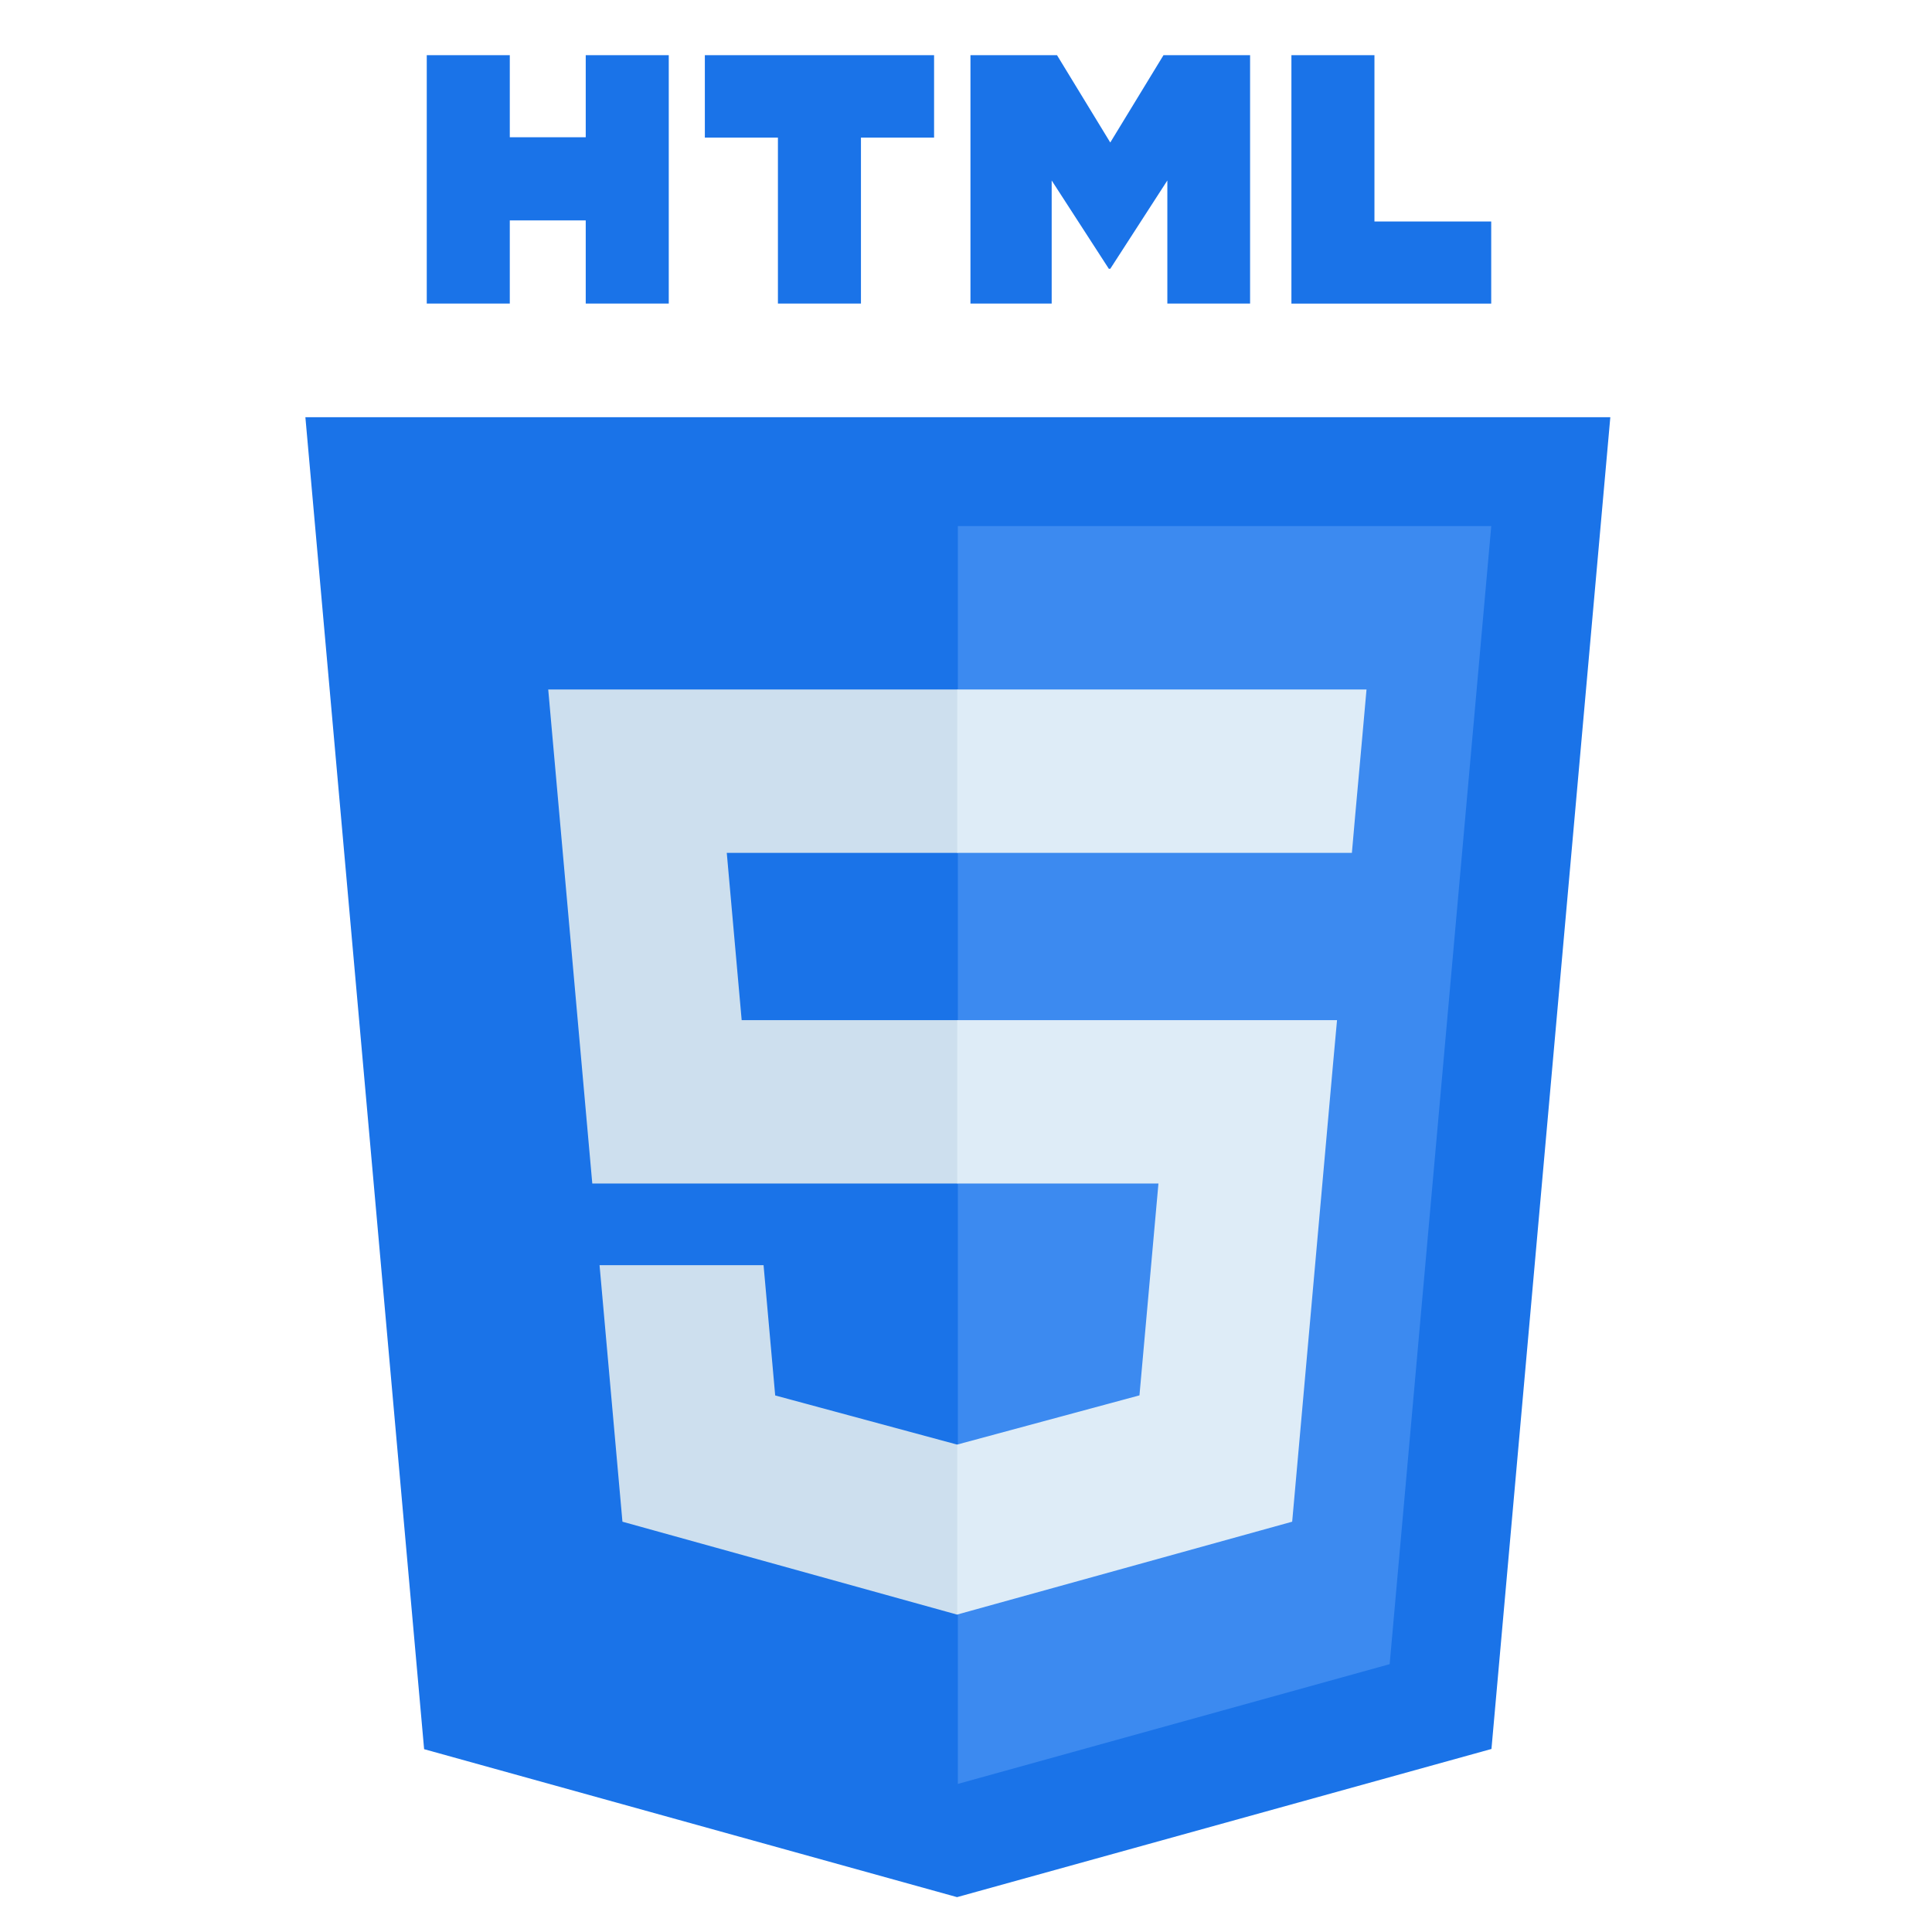
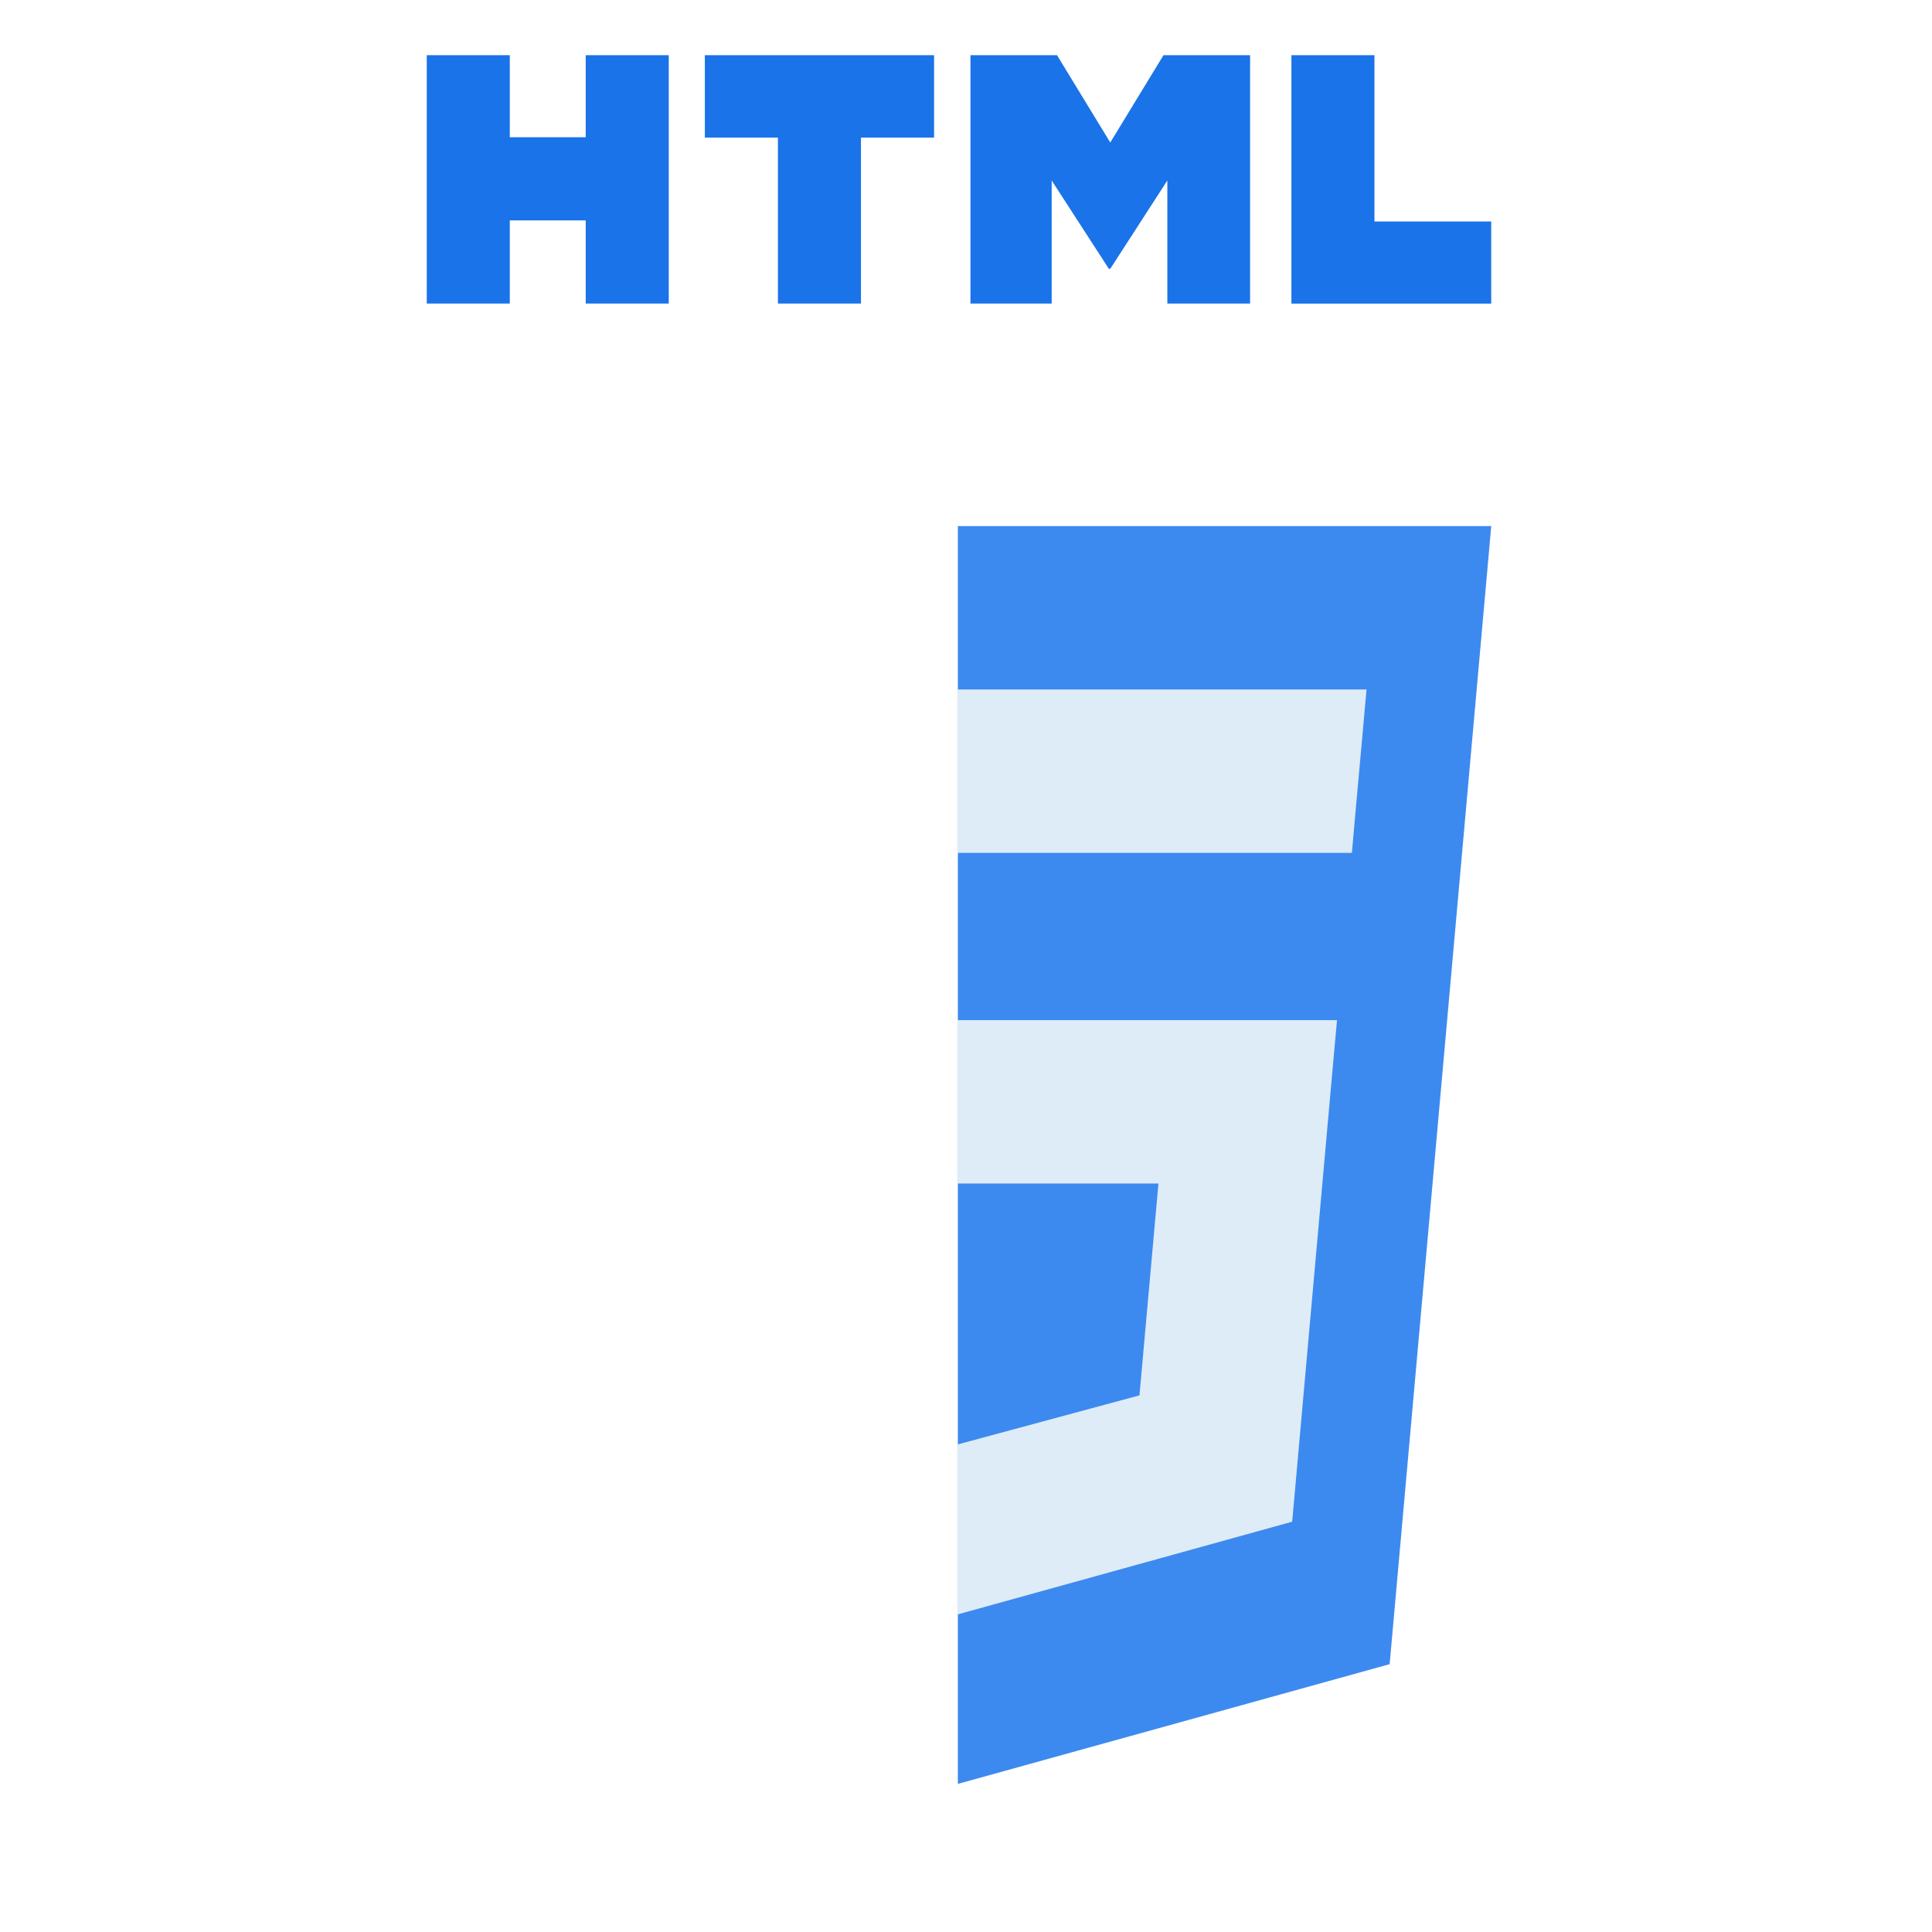
<svg xmlns="http://www.w3.org/2000/svg" width="46" height="46" viewBox="0 0 46 46" fill="none">
  <g clip-path="url(#clip0_184_164)">
-     <path d="M10.098 41.647L7.271 9.933H38.341L35.511 41.642L22.787 45.17L10.098 41.647Z" fill="#1A73E8" />
    <path d="M22.806 42.474L33.087 39.623L35.506 12.526H22.806V42.474Z" fill="#3C8AF0" />
-     <path d="M22.806 24.289H17.659L17.304 20.306H22.806V16.416H13.053L13.146 17.46L14.102 28.179H22.806V24.289ZM22.806 34.391L22.789 34.395L18.457 33.225L18.18 30.123H14.275L14.82 36.231L22.788 38.443L22.806 38.438V34.391Z" fill="#CDDFEE" />
    <path d="M10.161 1.314H12.138V3.268H13.946V1.314H15.923V7.228H13.946V5.248H12.138V7.228H10.161V1.314ZM18.522 3.276H16.782V1.314H22.24V3.276H20.499V7.228H18.522V3.276ZM23.106 1.314H25.167L26.435 3.393L27.702 1.314H29.764V7.228H27.794V4.297L26.435 6.4H26.401L25.04 4.297V7.228H23.106V1.314H23.106ZM30.748 1.314H32.725V5.274H35.505V7.229H30.748V1.314Z" fill="#1A73E8" />
    <path d="M22.792 24.289V28.179H27.582L27.13 33.223L22.792 34.394V38.441L30.766 36.231L30.825 35.573L31.739 25.333L31.834 24.289H30.785H22.792ZM22.792 16.416V20.306H32.188L32.265 19.431L32.443 17.46L32.536 16.416H22.792Z" fill="#DEECF7" />
  </g>
  <defs>
    <clipPath id="clip0_184_164">
      <rect width="45" height="45" fill="white" transform="translate(0.306 0.742)" />
    </clipPath>
  </defs>
</svg>